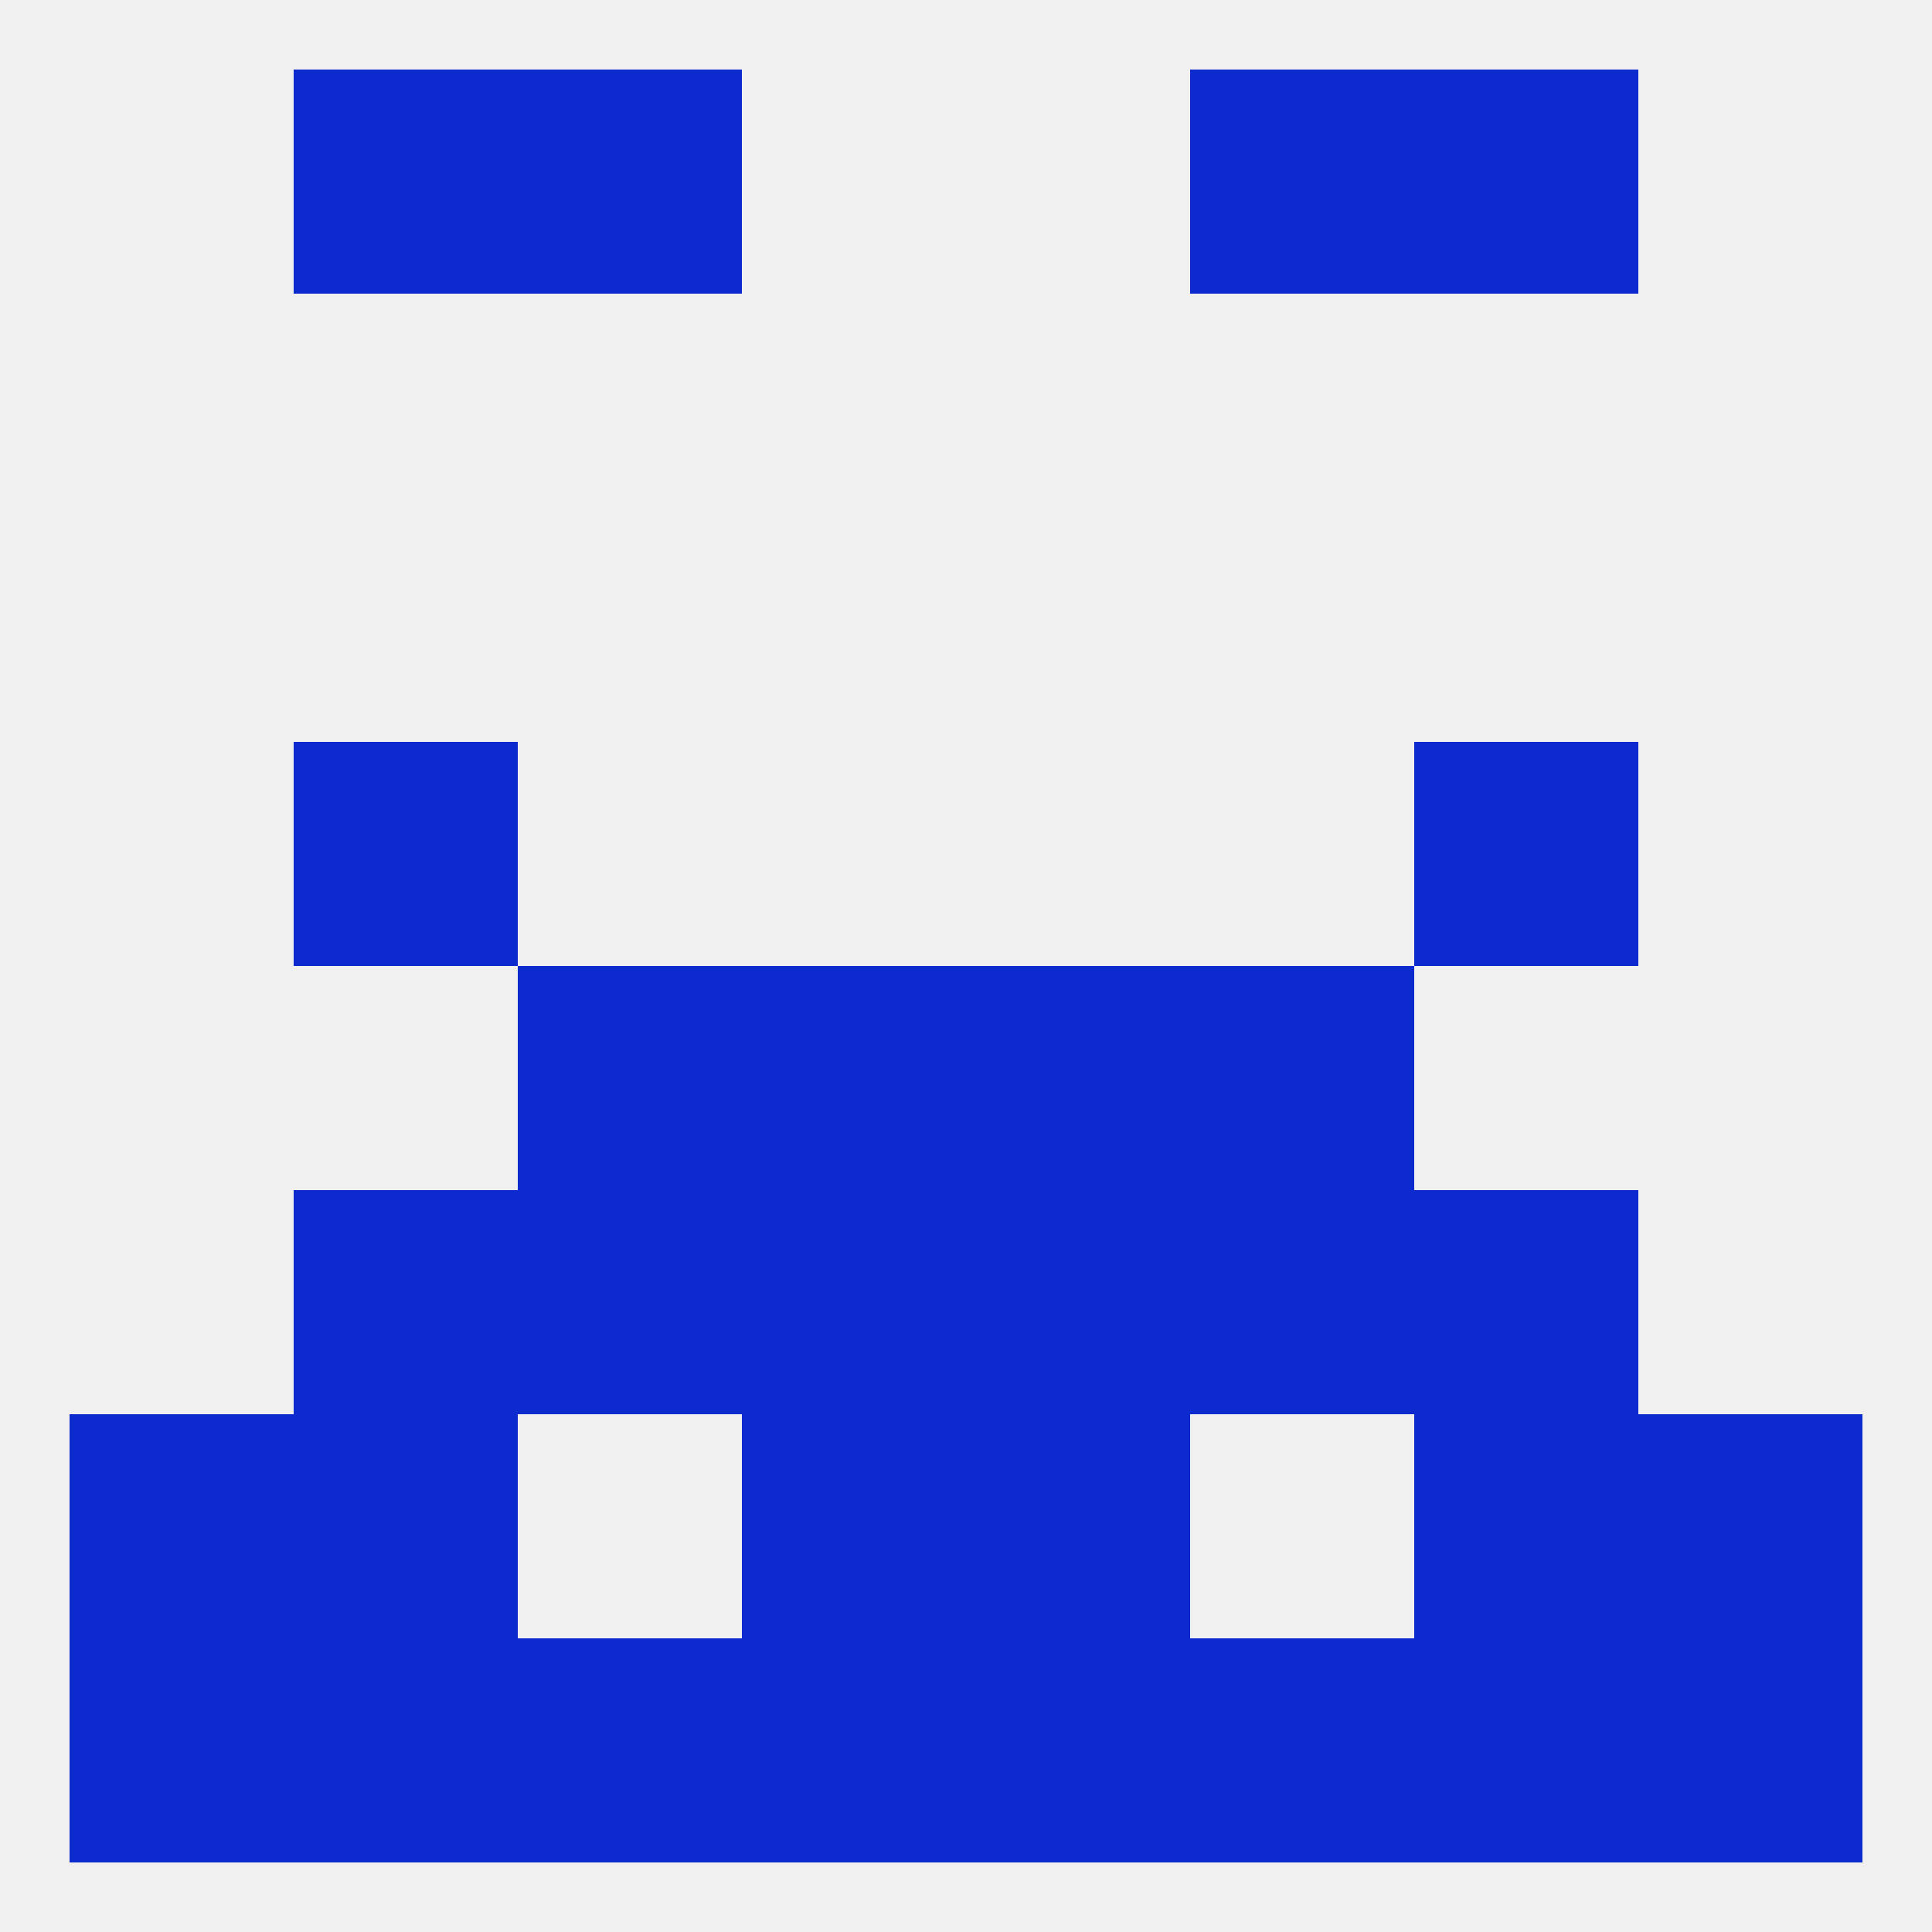
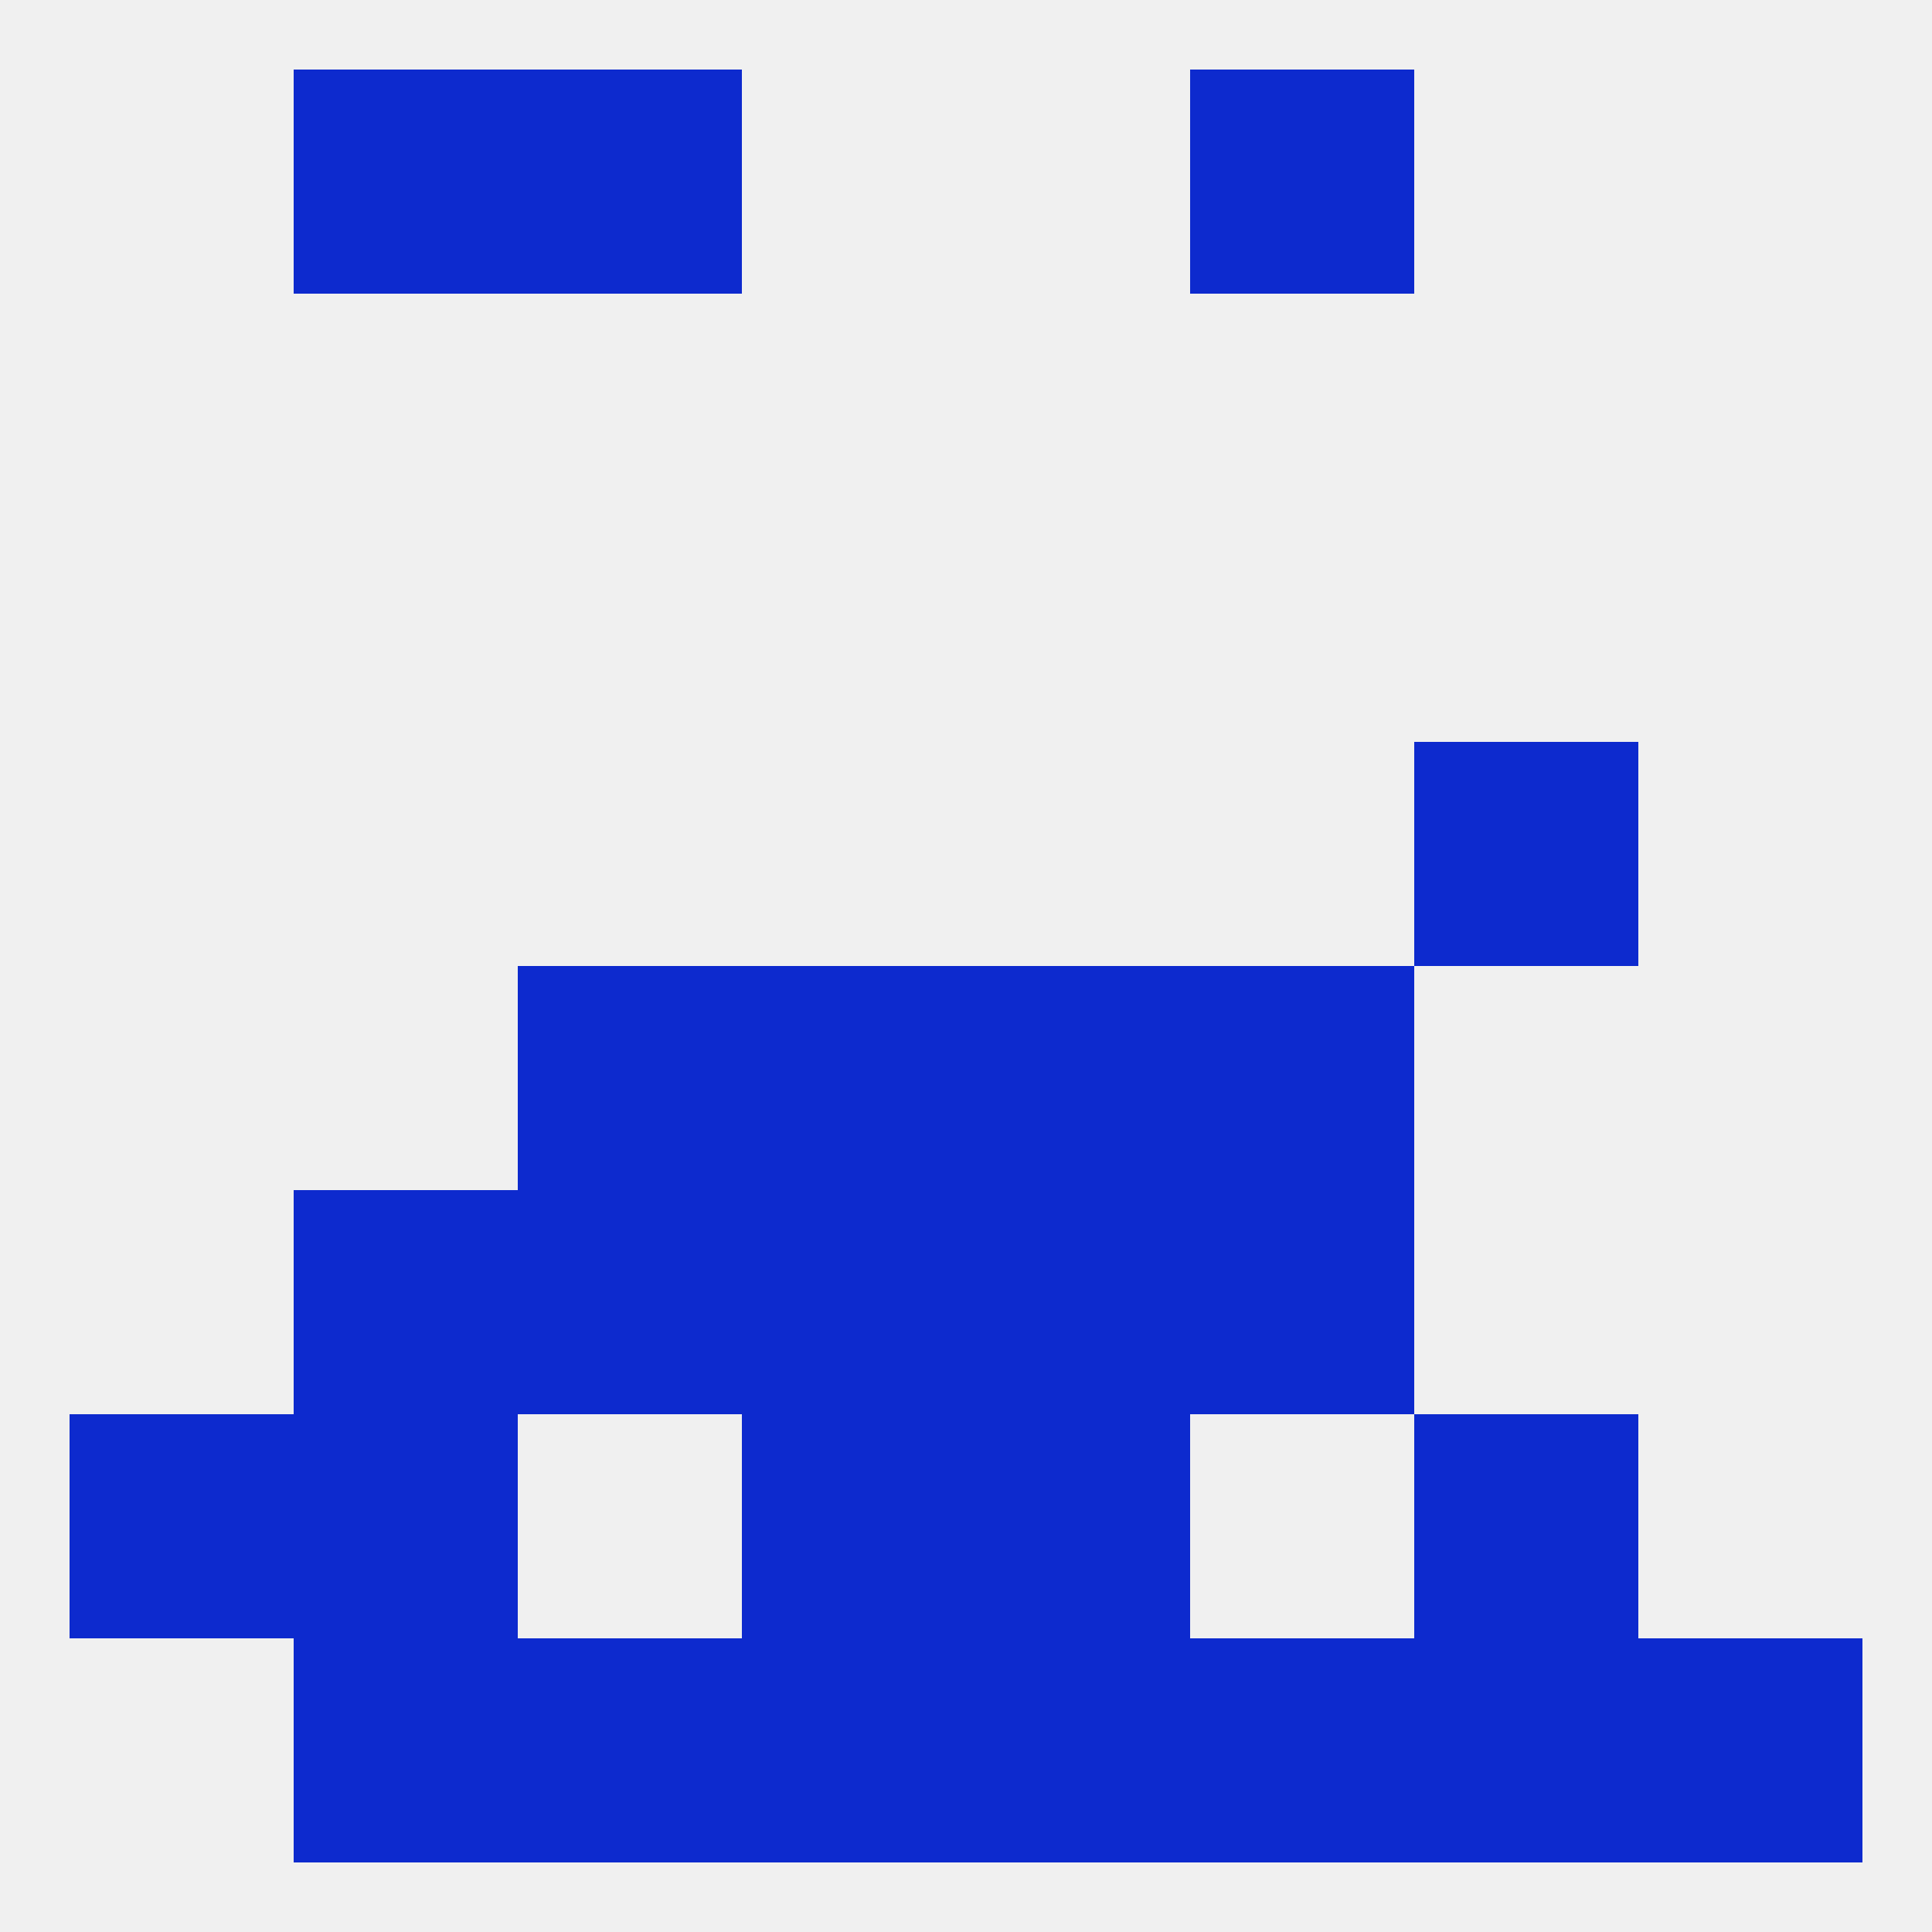
<svg xmlns="http://www.w3.org/2000/svg" version="1.1" baseprofile="full" width="250" height="250" viewBox="0 0 250 250">
  <rect width="100%" height="100%" fill="rgba(240,240,240,255)" />
-   <rect x="38" y="96" width="29" height="29" fill="rgba(13,42,206,255)" />
  <rect x="183" y="96" width="29" height="29" fill="rgba(13,42,206,255)" />
  <rect x="125" y="125" width="29" height="29" fill="rgba(13,42,206,255)" />
  <rect x="67" y="125" width="29" height="29" fill="rgba(13,42,206,255)" />
  <rect x="154" y="125" width="29" height="29" fill="rgba(13,42,206,255)" />
  <rect x="96" y="125" width="29" height="29" fill="rgba(13,42,206,255)" />
-   <rect x="183" y="154" width="29" height="29" fill="rgba(13,42,206,255)" />
  <rect x="96" y="154" width="29" height="29" fill="rgba(13,42,206,255)" />
  <rect x="125" y="154" width="29" height="29" fill="rgba(13,42,206,255)" />
  <rect x="67" y="154" width="29" height="29" fill="rgba(13,42,206,255)" />
  <rect x="154" y="154" width="29" height="29" fill="rgba(13,42,206,255)" />
  <rect x="38" y="154" width="29" height="29" fill="rgba(13,42,206,255)" />
  <rect x="183" y="183" width="29" height="29" fill="rgba(13,42,206,255)" />
  <rect x="96" y="183" width="29" height="29" fill="rgba(13,42,206,255)" />
  <rect x="125" y="183" width="29" height="29" fill="rgba(13,42,206,255)" />
  <rect x="9" y="183" width="29" height="29" fill="rgba(13,42,206,255)" />
-   <rect x="212" y="183" width="29" height="29" fill="rgba(13,42,206,255)" />
  <rect x="38" y="183" width="29" height="29" fill="rgba(13,42,206,255)" />
  <rect x="154" y="212" width="29" height="29" fill="rgba(13,42,206,255)" />
-   <rect x="9" y="212" width="29" height="29" fill="rgba(13,42,206,255)" />
  <rect x="212" y="212" width="29" height="29" fill="rgba(13,42,206,255)" />
  <rect x="38" y="212" width="29" height="29" fill="rgba(13,42,206,255)" />
  <rect x="183" y="212" width="29" height="29" fill="rgba(13,42,206,255)" />
  <rect x="96" y="212" width="29" height="29" fill="rgba(13,42,206,255)" />
  <rect x="67" y="212" width="29" height="29" fill="rgba(13,42,206,255)" />
  <rect x="125" y="212" width="29" height="29" fill="rgba(13,42,206,255)" />
  <rect x="38" y="9" width="29" height="29" fill="rgba(13,42,206,255)" />
-   <rect x="183" y="9" width="29" height="29" fill="rgba(13,42,206,255)" />
  <rect x="67" y="9" width="29" height="29" fill="rgba(13,42,206,255)" />
  <rect x="154" y="9" width="29" height="29" fill="rgba(13,42,206,255)" />
</svg>